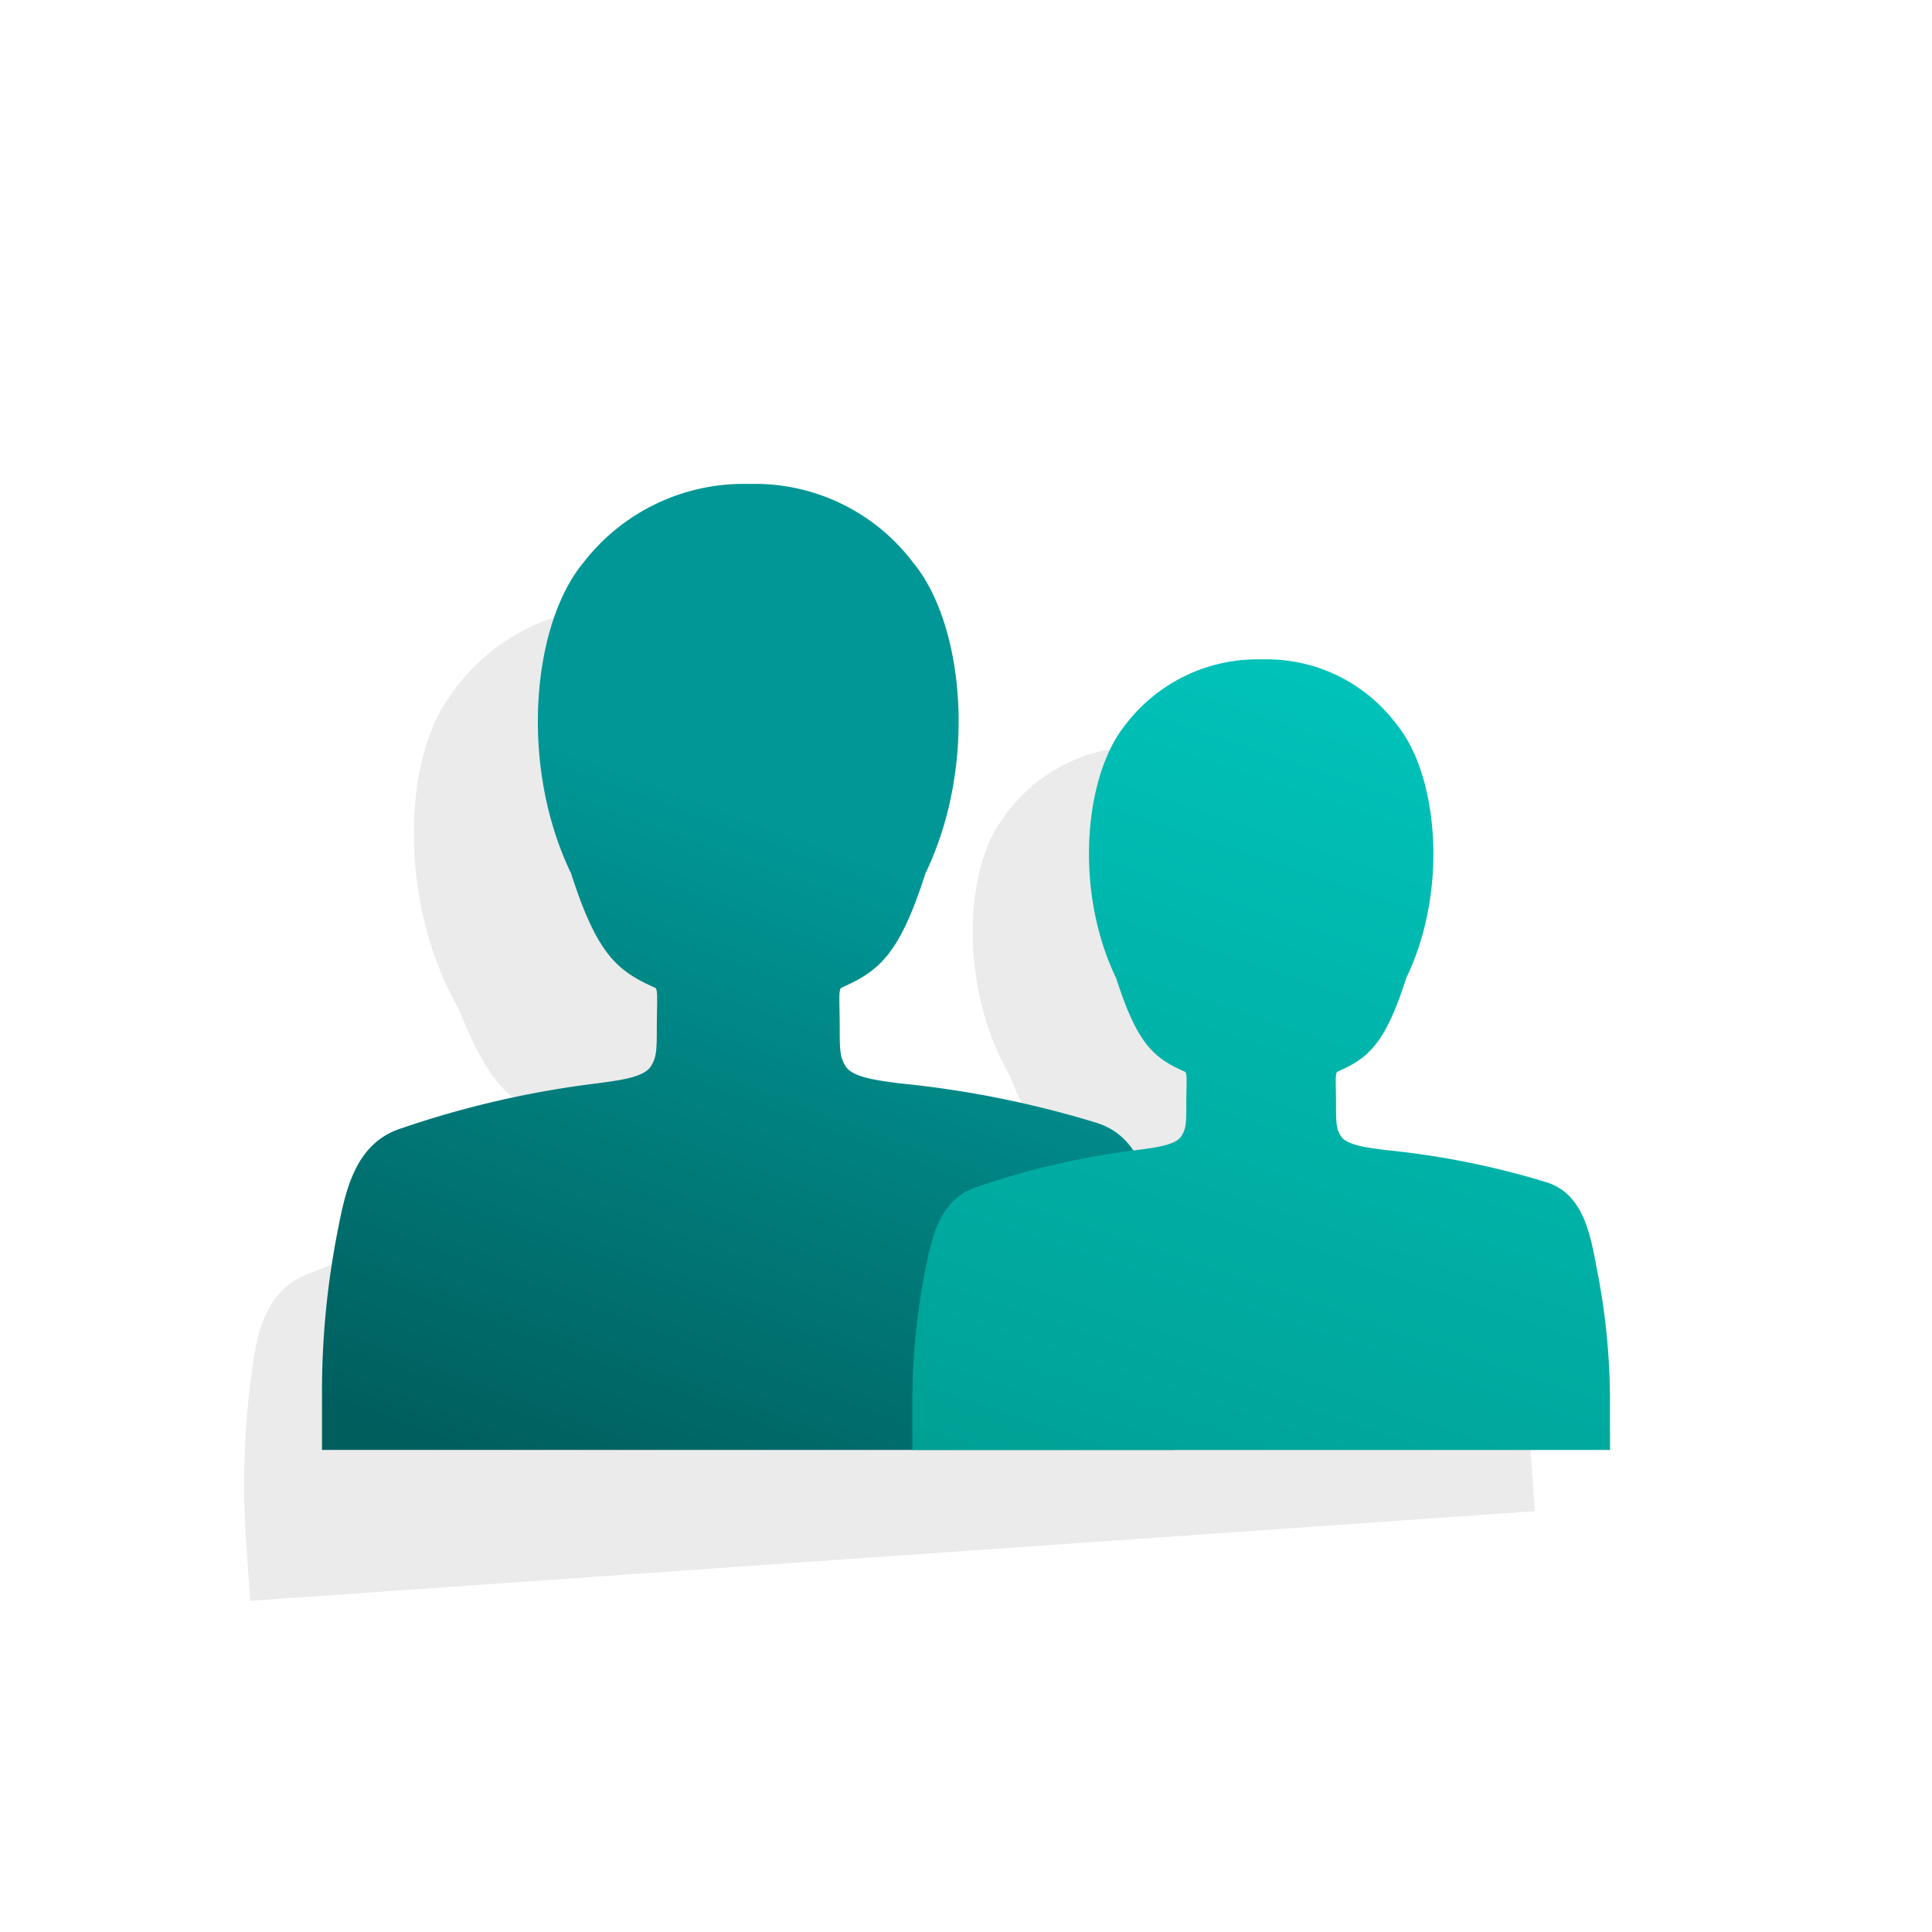
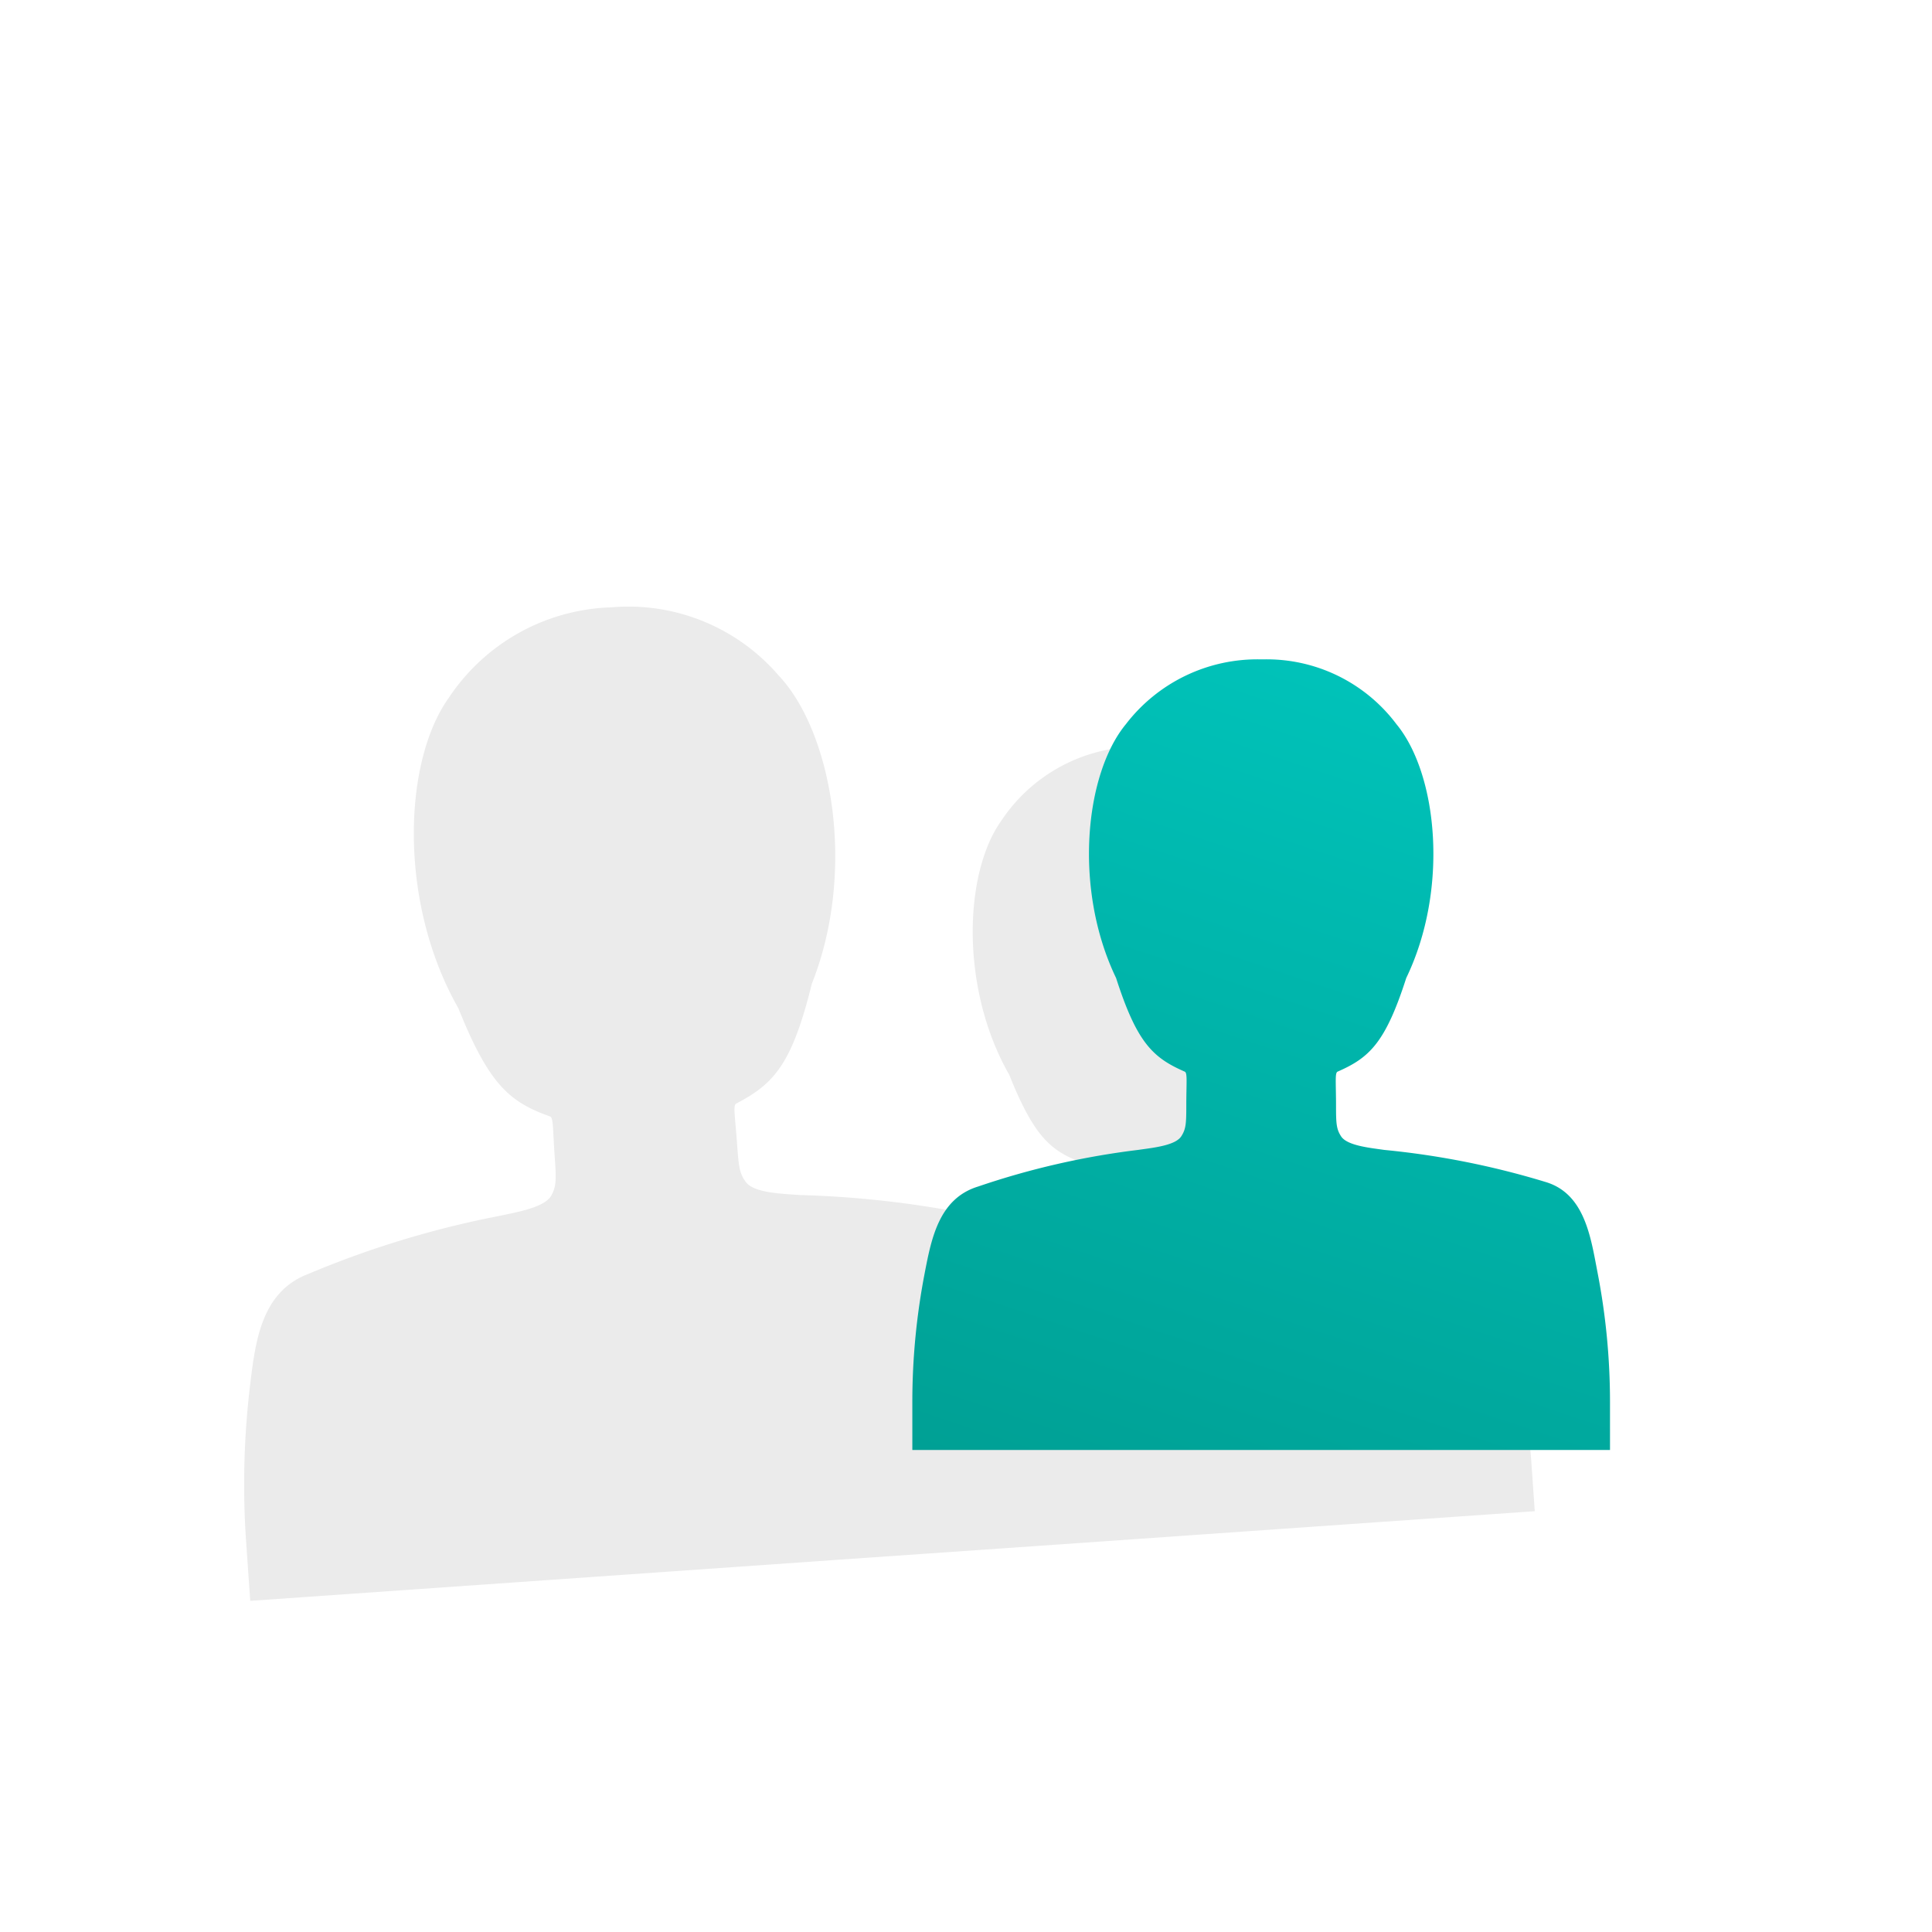
<svg xmlns="http://www.w3.org/2000/svg" id="Layer_1" data-name="Layer 1" viewBox="0 0 72 72">
  <defs>
    <style>.cls-1{opacity:0.08;}.cls-2{fill:url(#linear-gradient);}.cls-3{fill:url(#linear-gradient-2);}</style>
    <linearGradient id="linear-gradient" x1="39.517" y1="18.871" x2="25.142" y2="57.496" gradientUnits="userSpaceOnUse">
      <stop offset="0.36" stop-color="#009796" />
      <stop offset="1" stop-color="#005e5d" />
    </linearGradient>
    <linearGradient id="linear-gradient-2" x1="55.935" y1="24.563" x2="40.81" y2="69.688" gradientUnits="userSpaceOnUse">
      <stop offset="0" stop-color="#00c5bc" />
      <stop offset="0.891" stop-color="#00988c" />
      <stop offset="1" stop-color="#009286" />
    </linearGradient>
  </defs>
  <title>producticons_ILLUSTRATOR_MSI_72x72 2</title>
  <path class="cls-1" d="M56.272,49.75c-.34-1.272-.671-2.883-2.15-3.224a30.742,30.742,0,0,0-6.1-.78c-.539-.04-1.392-.061-1.641-.394-.189-.254-.219-.451-.265-1.1-.062-.9-.134-1.236-.032-1.29,1.146-.6,1.7-1.192,2.309-3.657,1.363-3.421.637-7.662-1.023-9.412a6.051,6.051,0,0,0-5.137-2.063h0l-.054,0h0a6.182,6.182,0,0,0-4.867,2.762c-1.4,1.964-1.529,6.265.3,9.463.944,2.357,1.578,2.867,2.8,3.3.109.038.085.383.148,1.281.046.655.043.854-.109,1.131-.2.364-1.041.5-1.57.619l-.185.041a2.5,2.5,0,0,0-1.444-.939,37.612,37.612,0,0,0-7.449-.953c-.66-.049-1.7-.075-2.005-.482-.231-.309-.268-.55-.324-1.35-.077-1.1-.164-1.51-.039-1.575,1.4-.732,2.079-1.457,2.82-4.469,1.665-4.179.779-9.361-1.25-11.5a7.388,7.388,0,0,0-6.275-2.521h0l-.065,0h0a7.547,7.547,0,0,0-5.945,3.375c-1.711,2.4-1.868,7.654.362,11.561,1.153,2.879,1.928,3.5,3.415,4.032.132.047.1.469.18,1.565.056.8.054,1.044-.132,1.383-.244.445-1.272.616-1.919.756a35.9,35.9,0,0,0-7.144,2.169c-1.732.663-1.959,2.481-2.154,4.077a31.026,31.026,0,0,0-.156,5.892l.154,2.211,15.744-1.1.2-.014,6-.42L41,57.45l3.146-.22.163-.012,12.887-.9-.126-1.809A25.337,25.337,0,0,0,56.272,49.75Z" />
-   <path class="cls-2" d="M43.2,45.952c-.306-1.578-.572-3.57-2.346-4.111a37.532,37.532,0,0,0-7.365-1.471c-.654-.095-1.692-.193-1.966-.62-.209-.325-.229-.568-.229-1.37,0-1.1-.058-1.518.071-1.574,1.447-.632,2.176-1.308,3.125-4.261,1.953-4.053,1.429-9.284-.445-11.558a7.389,7.389,0,0,0-6.084-2.952h-.069a7.549,7.549,0,0,0-6.166,2.952c-1.875,2.274-2.4,7.505-.445,11.558.949,2.953,1.678,3.629,3.125,4.261.129.056.071.475.071,1.574,0,.8-.02,1.045-.229,1.37-.275.427-1.312.525-1.966.62A35.884,35.884,0,0,0,15,42.035c-1.774.542-2.127,2.339-2.432,3.917A30.921,30.921,0,0,0,12,51.82v2.215H43.765V51.82A31,31,0,0,0,43.2,45.952Z" />
  <path class="cls-3" d="M59.535,47.419c-.25-1.292-.468-2.922-1.92-3.365a30.773,30.773,0,0,0-6.028-1.2c-.536-.078-1.385-.158-1.61-.508-.171-.266-.187-.465-.187-1.121,0-.9-.047-1.242.058-1.288,1.184-.517,1.781-1.071,2.558-3.488,1.6-3.317,1.17-7.6-.364-9.46a6.045,6.045,0,0,0-4.98-2.416h-.056a6.178,6.178,0,0,0-5.048,2.416c-1.534,1.861-1.962,6.143-.364,9.46.777,2.417,1.374,2.971,2.558,3.488.106.046.058.389.058,1.288,0,.656-.016.855-.187,1.121-.225.35-1.074.43-1.61.508a29.424,29.424,0,0,0-5.957,1.363c-1.452.443-1.741,1.914-1.991,3.206a25.317,25.317,0,0,0-.465,4.8v1.813H60V52.222A25.317,25.317,0,0,0,59.535,47.419Z" />
</svg>